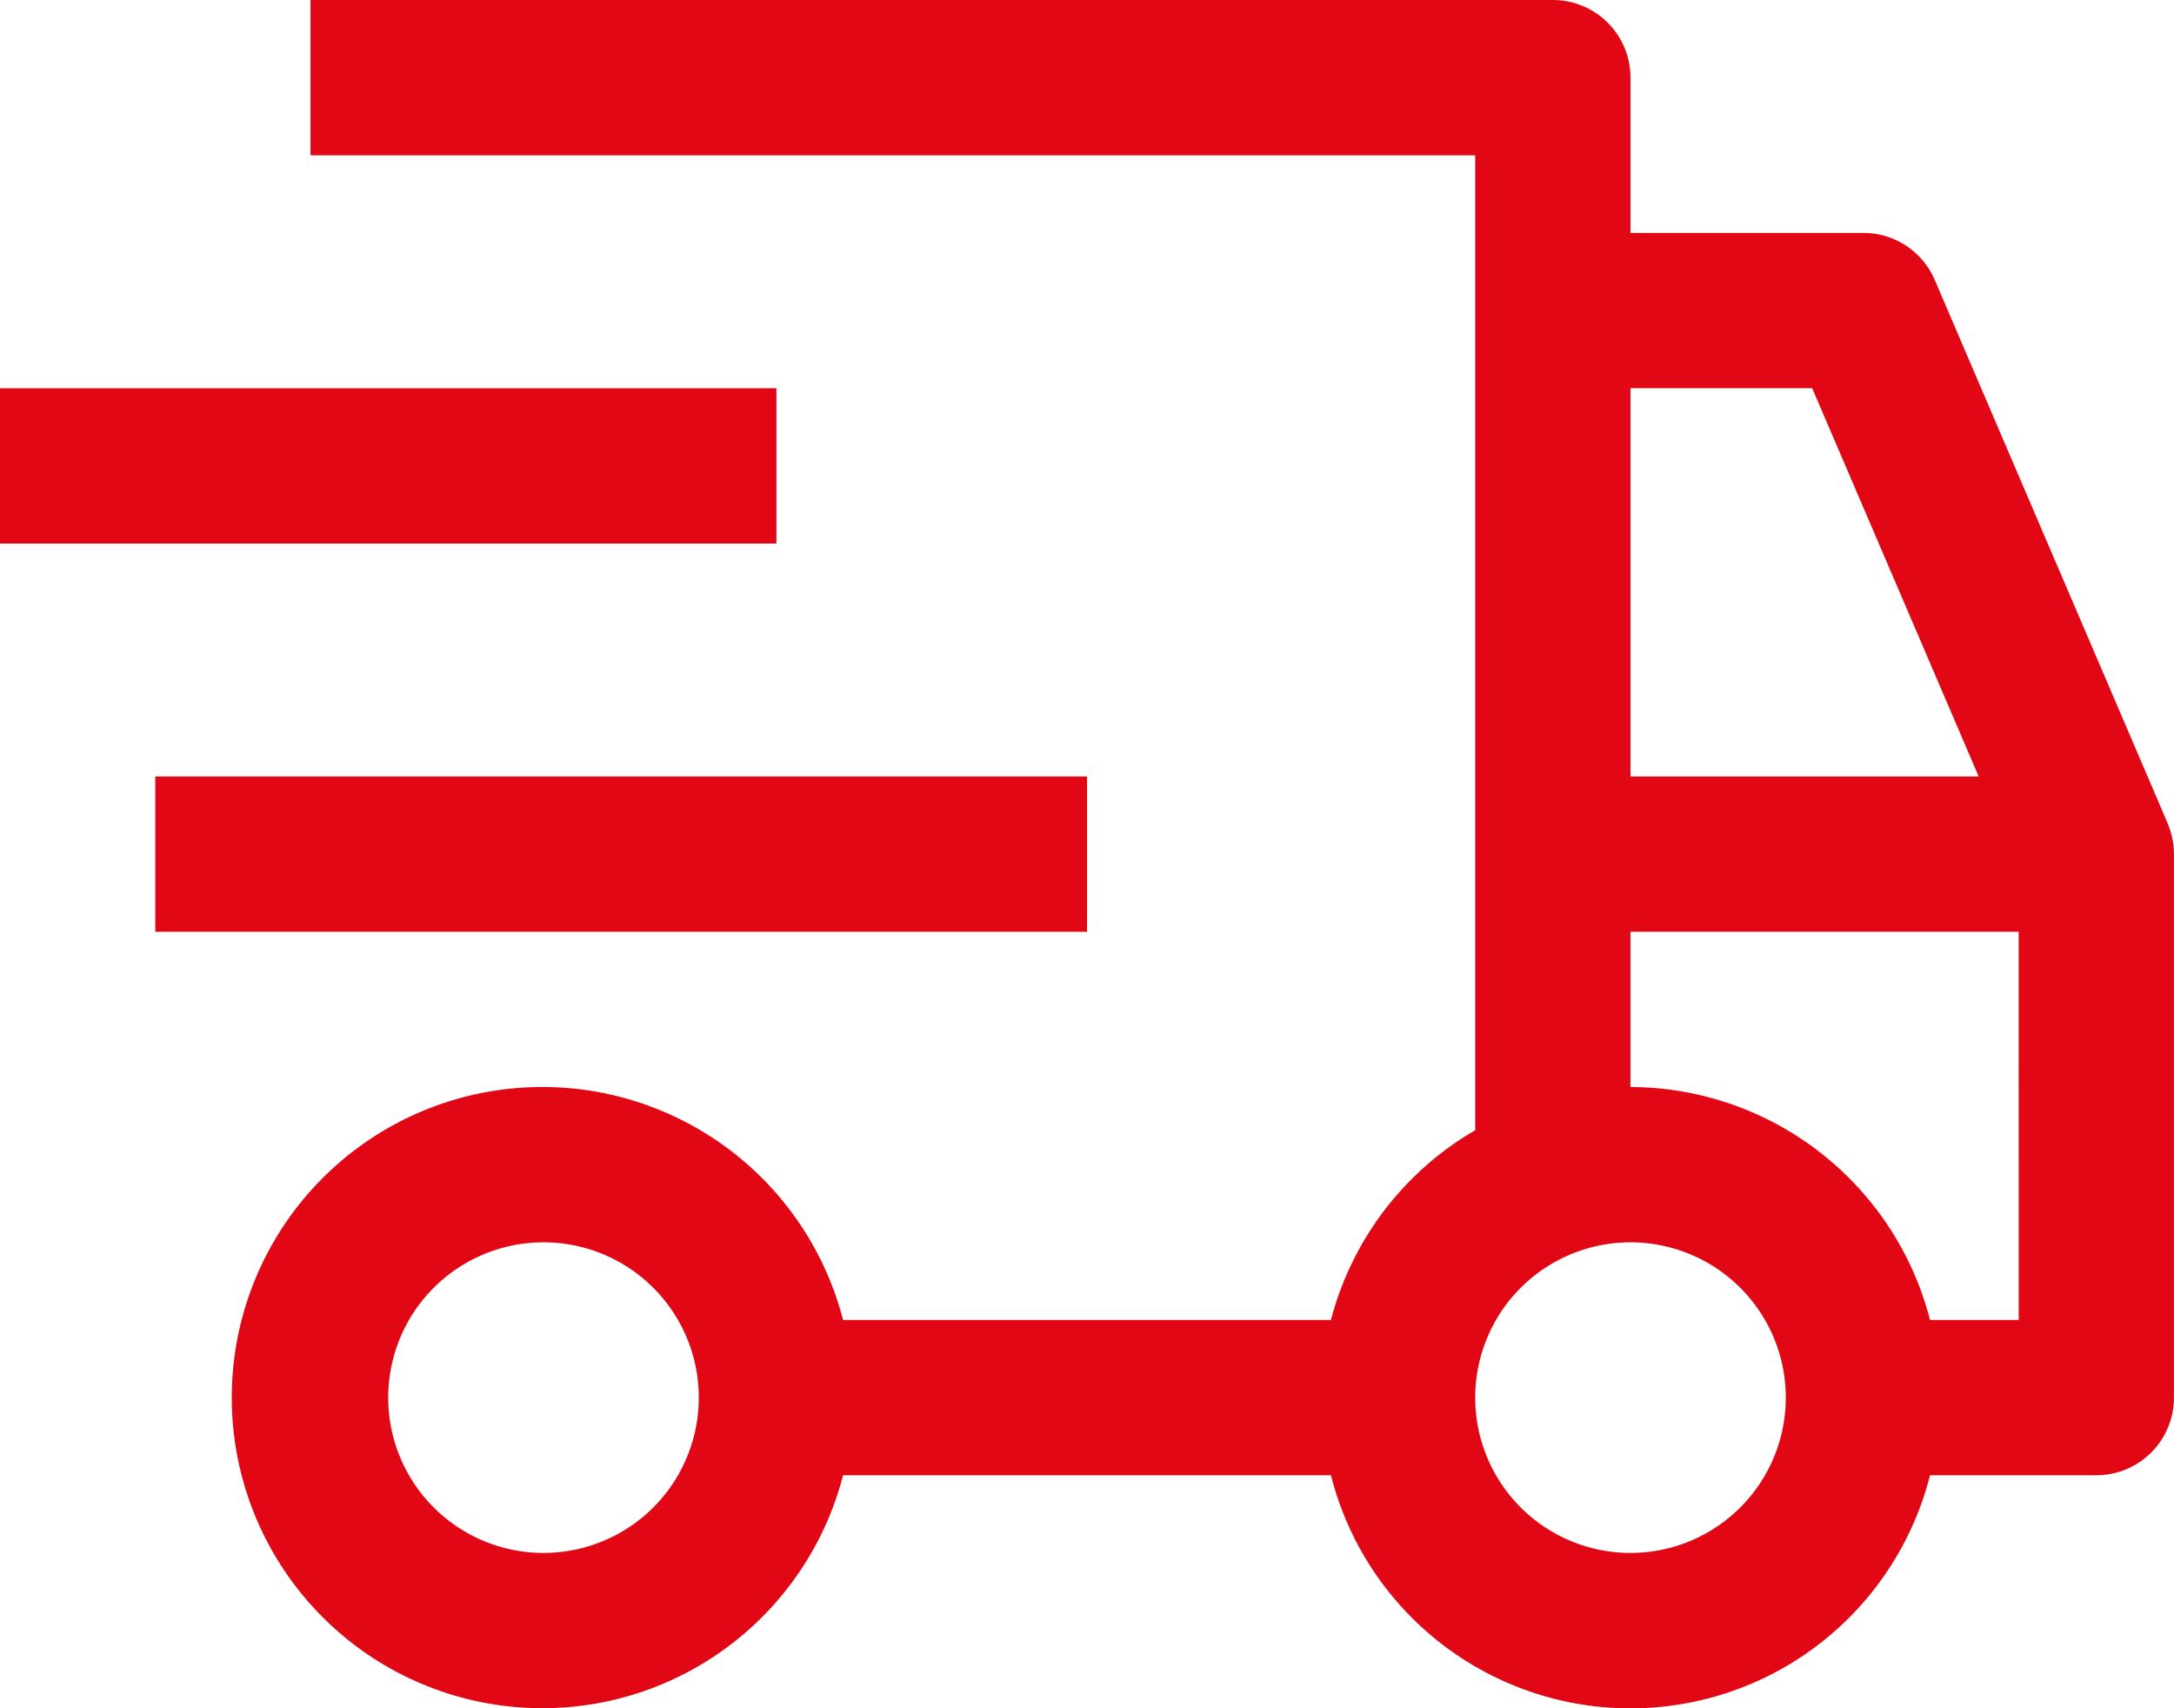
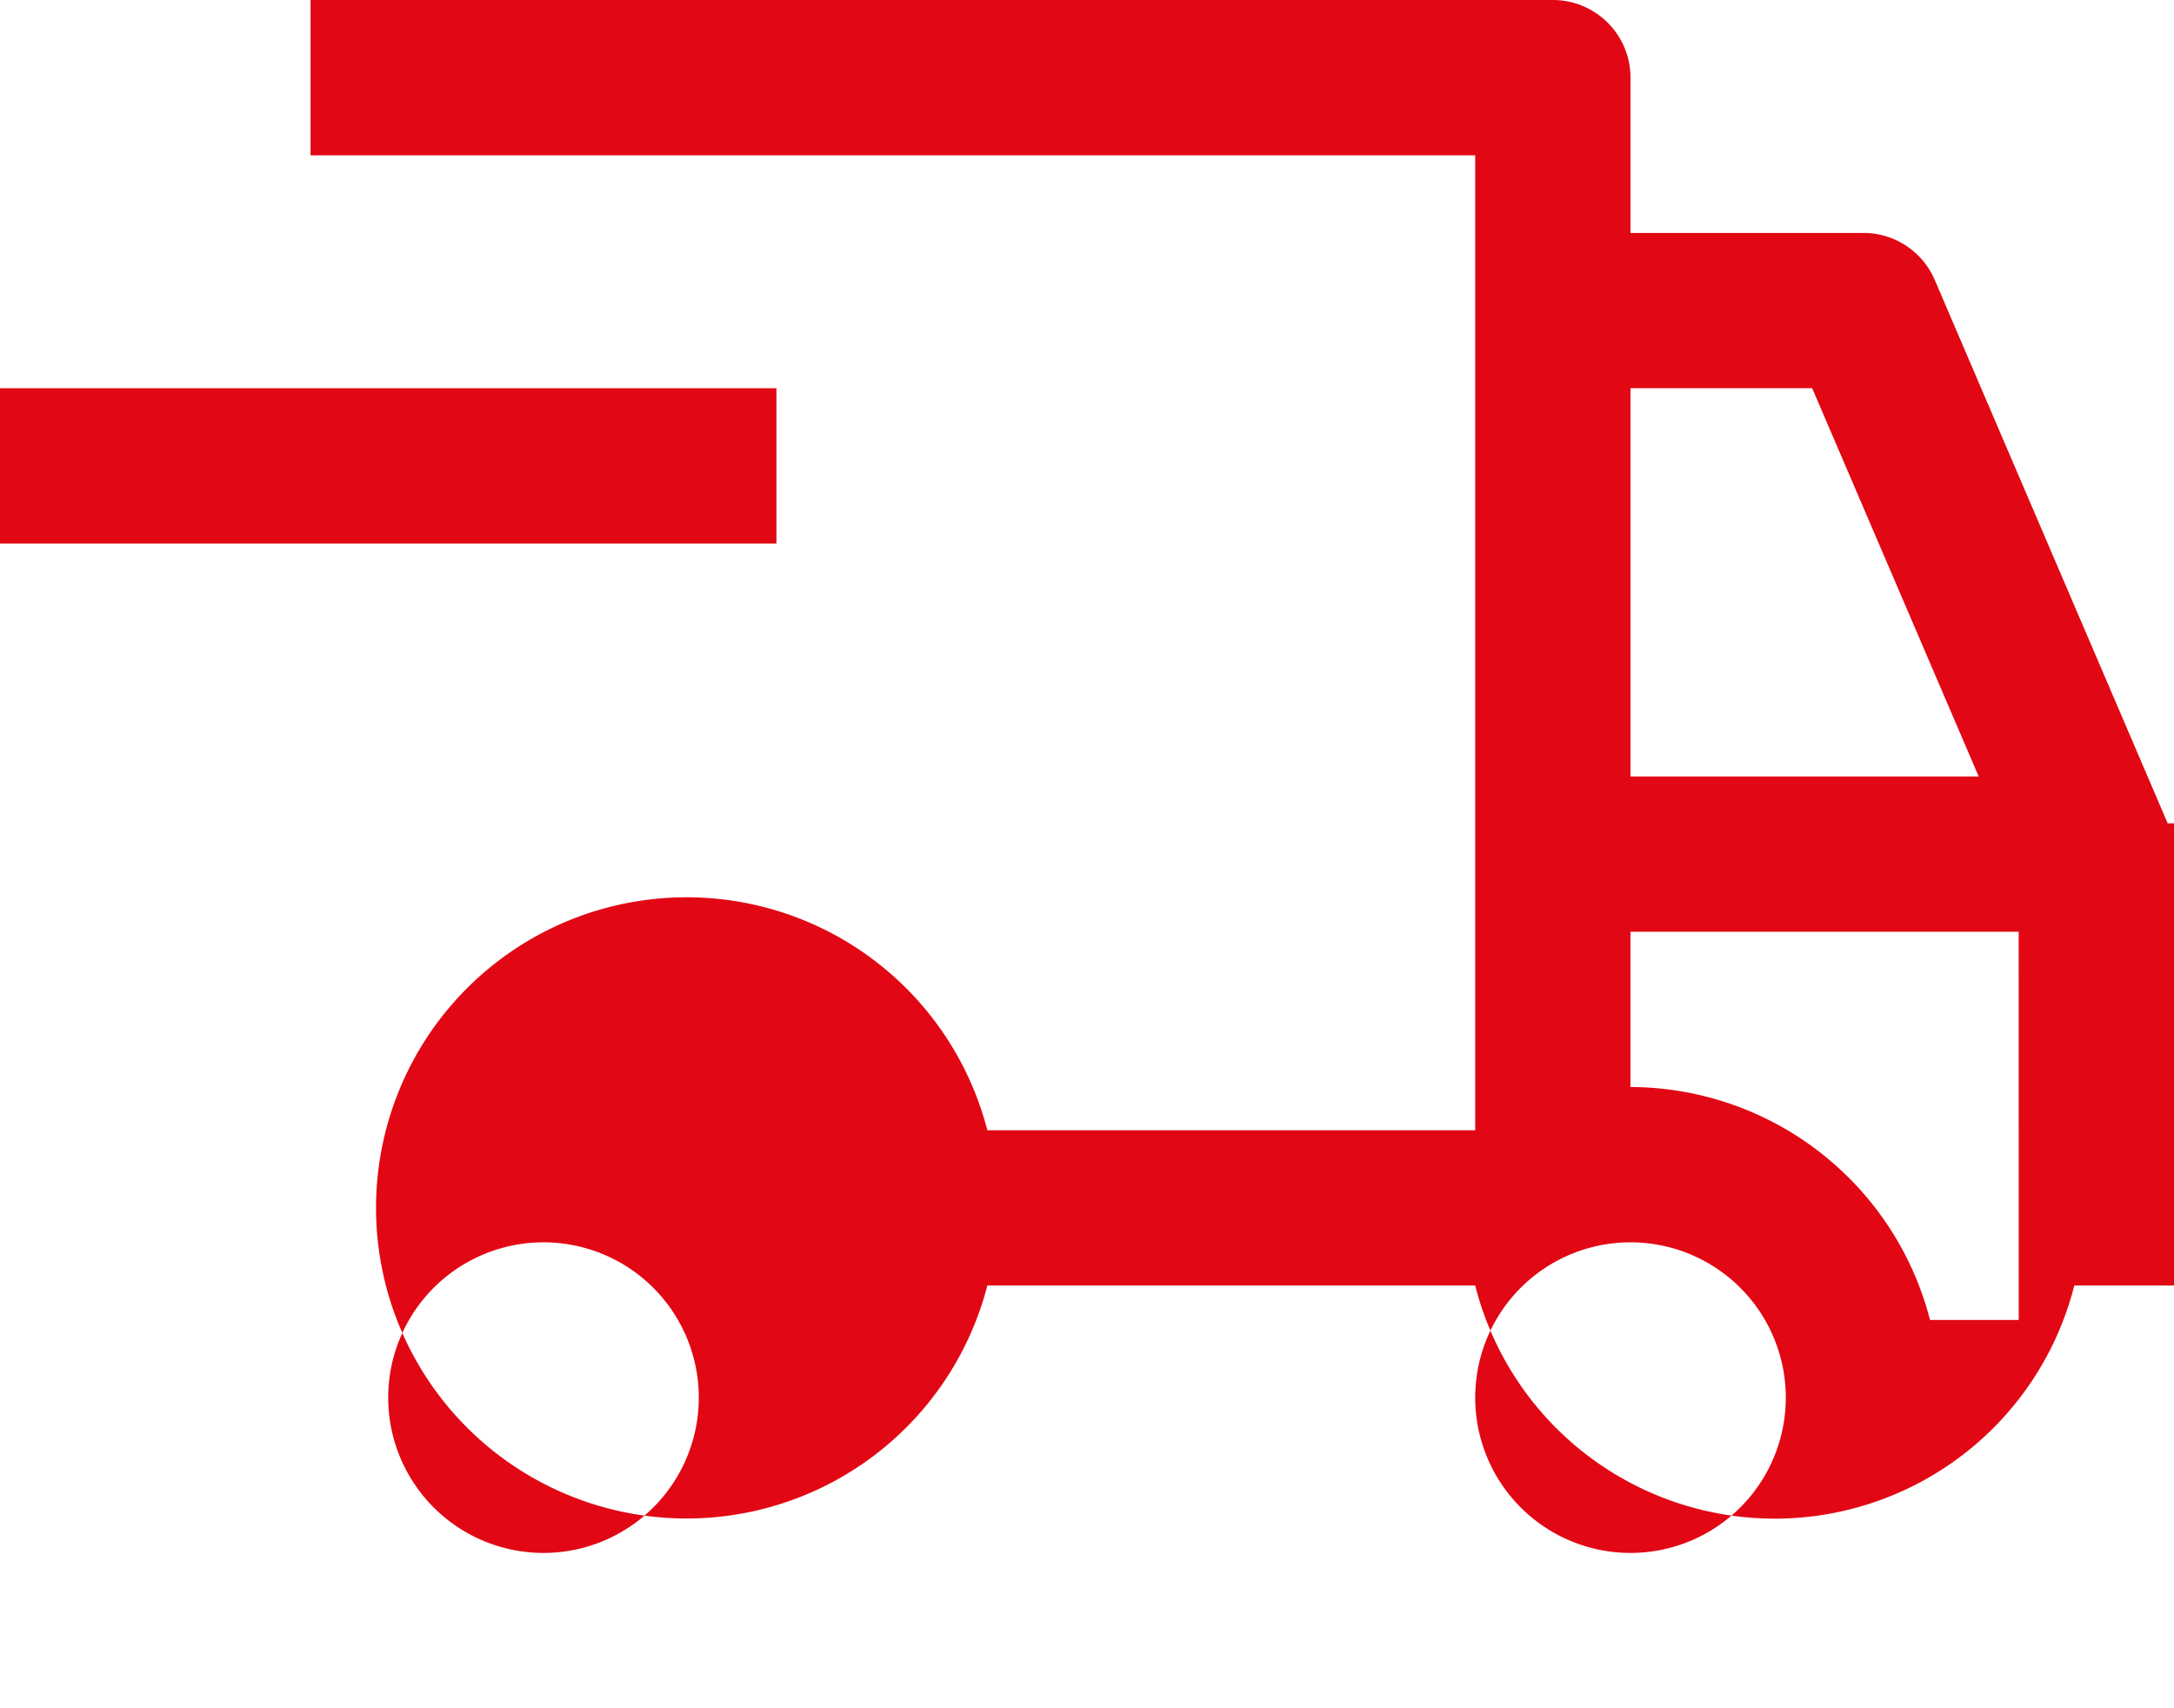
<svg xmlns="http://www.w3.org/2000/svg" id="delivery" width="49.908" height="39.217" viewBox="0 0 49.908 39.217">
-   <path id="Pfad_59" data-name="Pfad 59" d="M5,20H26.389v3.565H5Z" transform="translate(-1.435 -2.176)" fill="#e20714" />
  <path id="Pfad_60" data-name="Pfad 60" d="M2.5,13.75H20.324v3.565H2.5Z" transform="translate(-2.5 -4.838)" fill="#e20714" />
-   <path id="Pfad_61" data-name="Pfad 61" d="M50.674,26.4,45.327,13.927a1.781,1.781,0,0,0-1.638-1.08H38.342V9.282A1.782,1.782,0,0,0,36.559,7.5H8.04v3.565H34.777v22.38A7.115,7.115,0,0,0,31.465,37.8h-11.2a7.13,7.13,0,1,0,0,3.565h11.2a7.094,7.094,0,0,0,13.753,0h3.818a1.782,1.782,0,0,0,1.782-1.782V27.107a1.777,1.777,0,0,0-.144-.7ZM13.388,43.148a3.565,3.565,0,1,1,3.565-3.565,3.565,3.565,0,0,1-3.565,3.565ZM38.342,16.412h4.171l3.822,8.912H38.342Zm0,26.736a3.565,3.565,0,1,1,3.565-3.565,3.565,3.565,0,0,1-3.565,3.565ZM47.254,37.8H45.218a7.121,7.121,0,0,0-6.877-5.347V28.889h8.912Z" transform="translate(-0.911 -7.5)" fill="#e20714" />
+   <path id="Pfad_61" data-name="Pfad 61" d="M50.674,26.4,45.327,13.927a1.781,1.781,0,0,0-1.638-1.08H38.342V9.282A1.782,1.782,0,0,0,36.559,7.5H8.04v3.565H34.777v22.38h-11.2a7.13,7.13,0,1,0,0,3.565h11.2a7.094,7.094,0,0,0,13.753,0h3.818a1.782,1.782,0,0,0,1.782-1.782V27.107a1.777,1.777,0,0,0-.144-.7ZM13.388,43.148a3.565,3.565,0,1,1,3.565-3.565,3.565,3.565,0,0,1-3.565,3.565ZM38.342,16.412h4.171l3.822,8.912H38.342Zm0,26.736a3.565,3.565,0,1,1,3.565-3.565,3.565,3.565,0,0,1-3.565,3.565ZM47.254,37.8H45.218a7.121,7.121,0,0,0-6.877-5.347V28.889h8.912Z" transform="translate(-0.911 -7.5)" fill="#e20714" />
</svg>